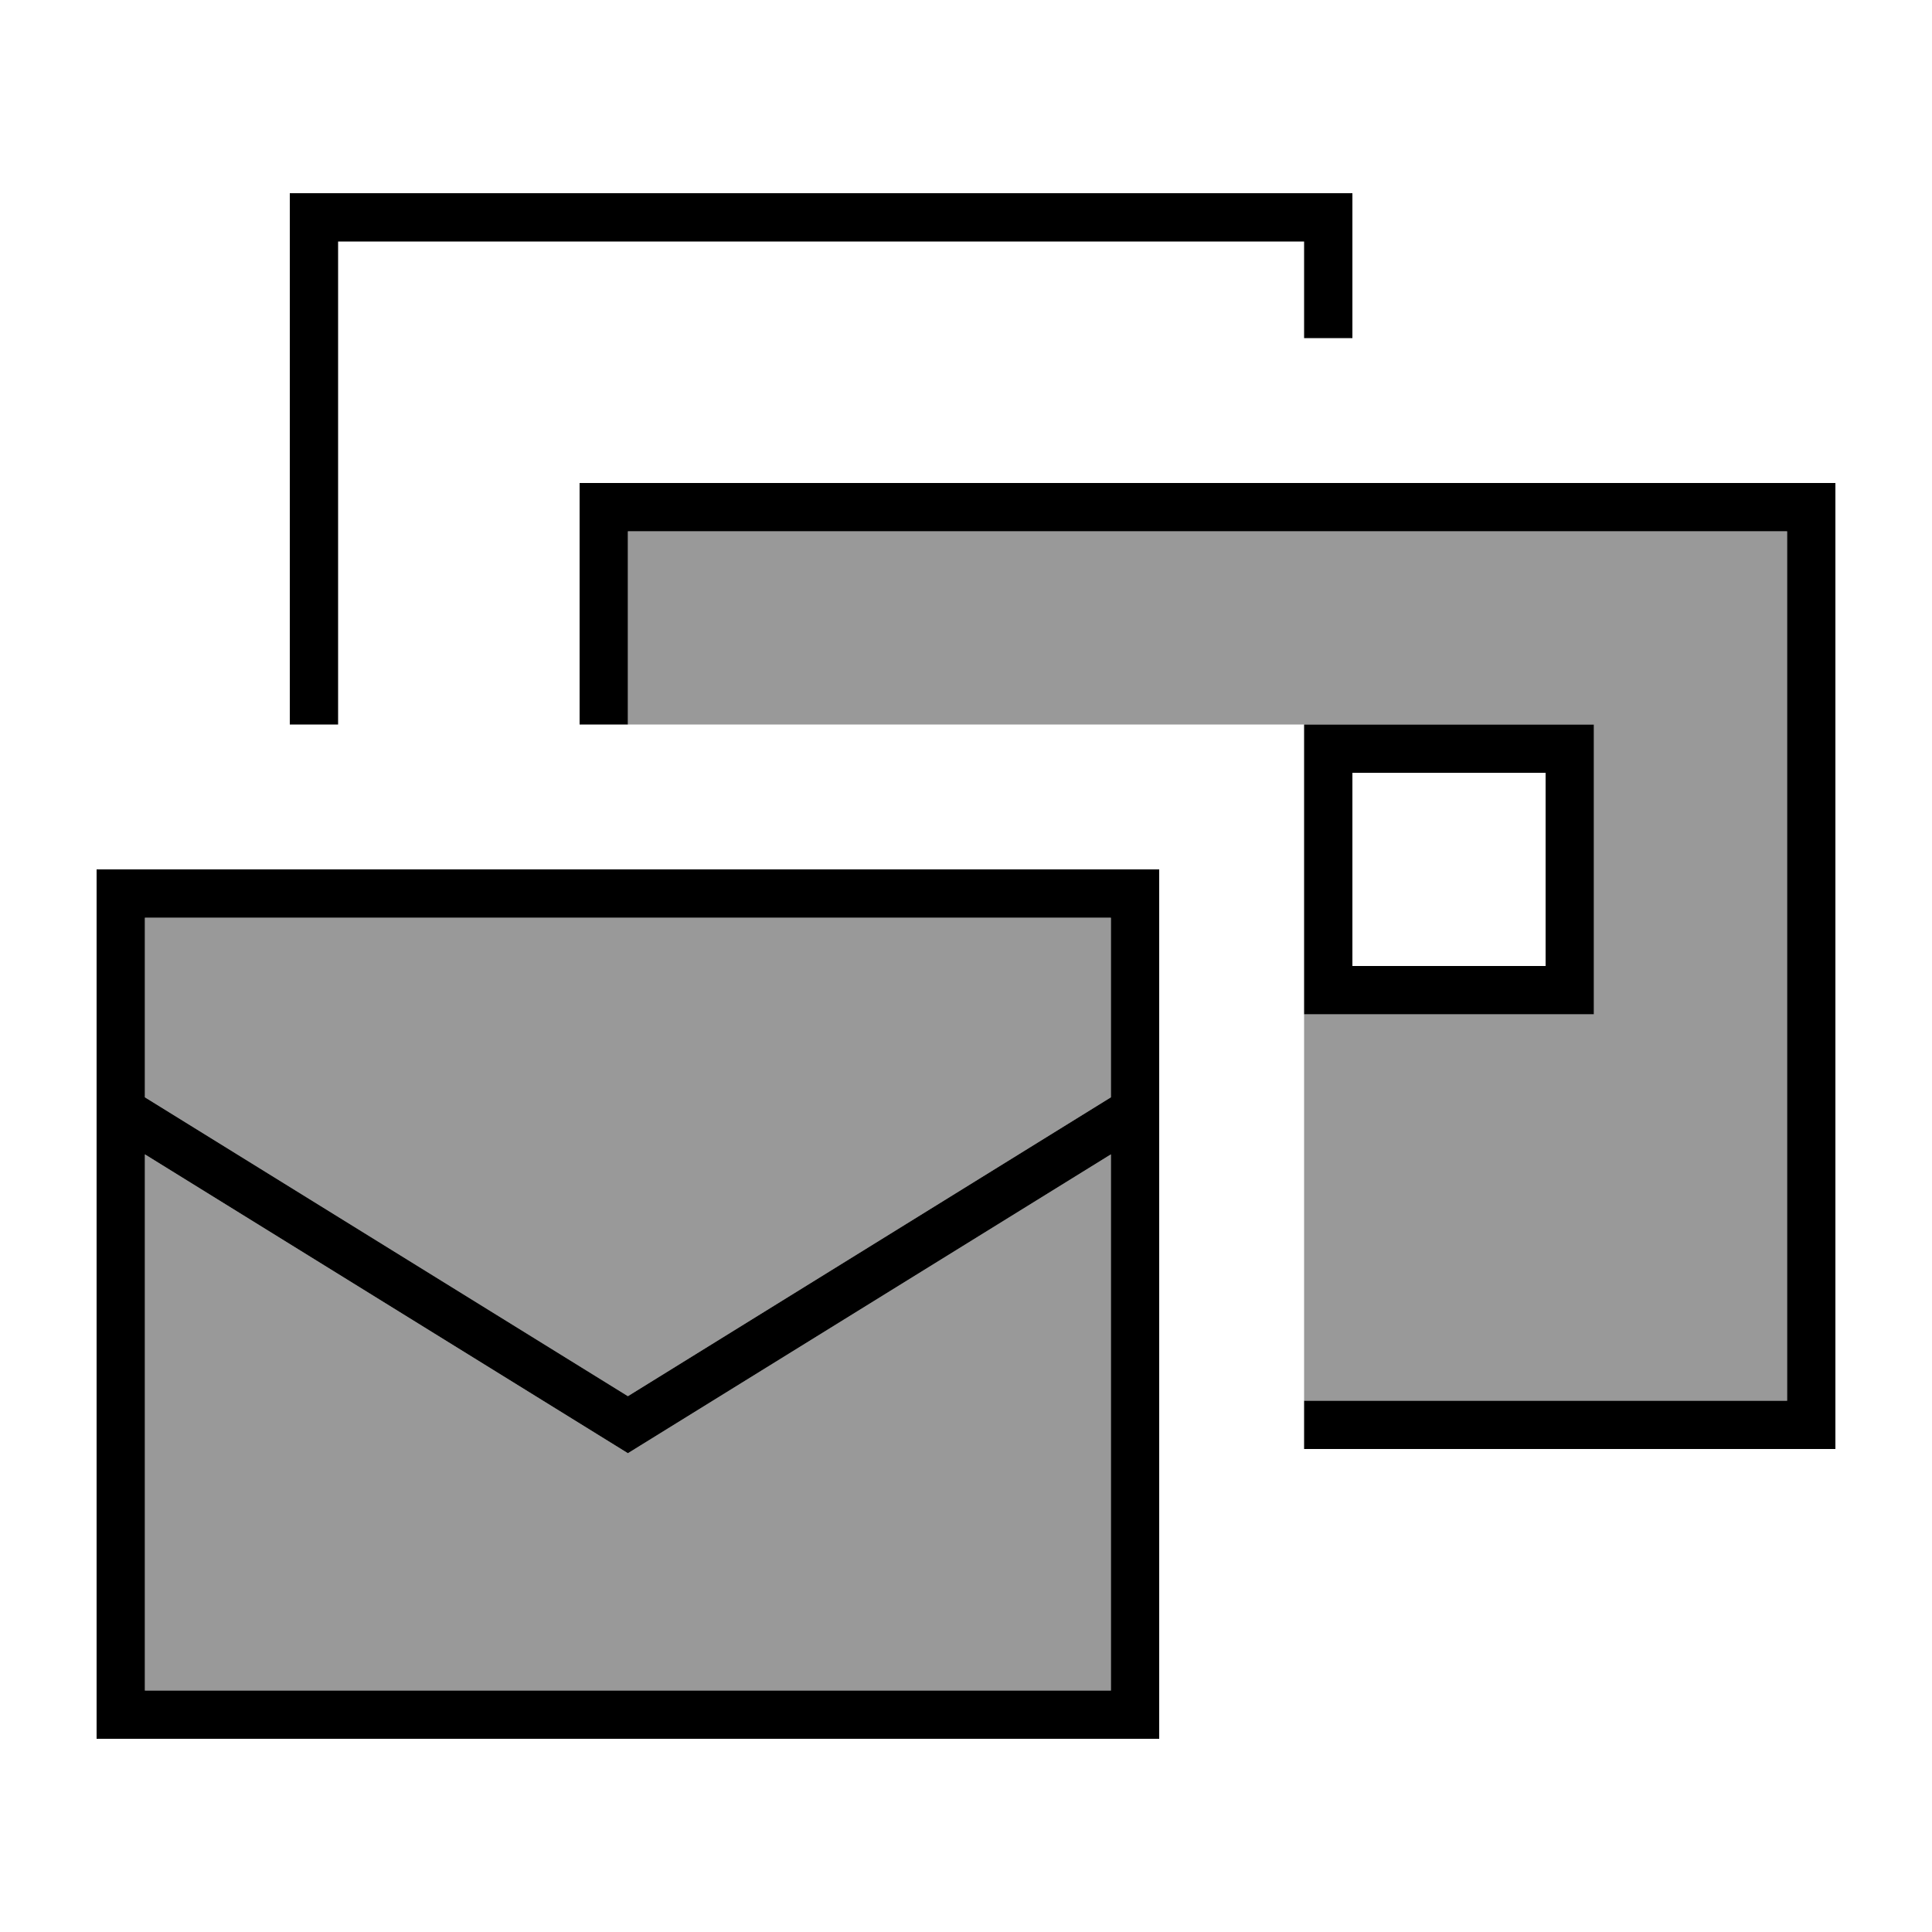
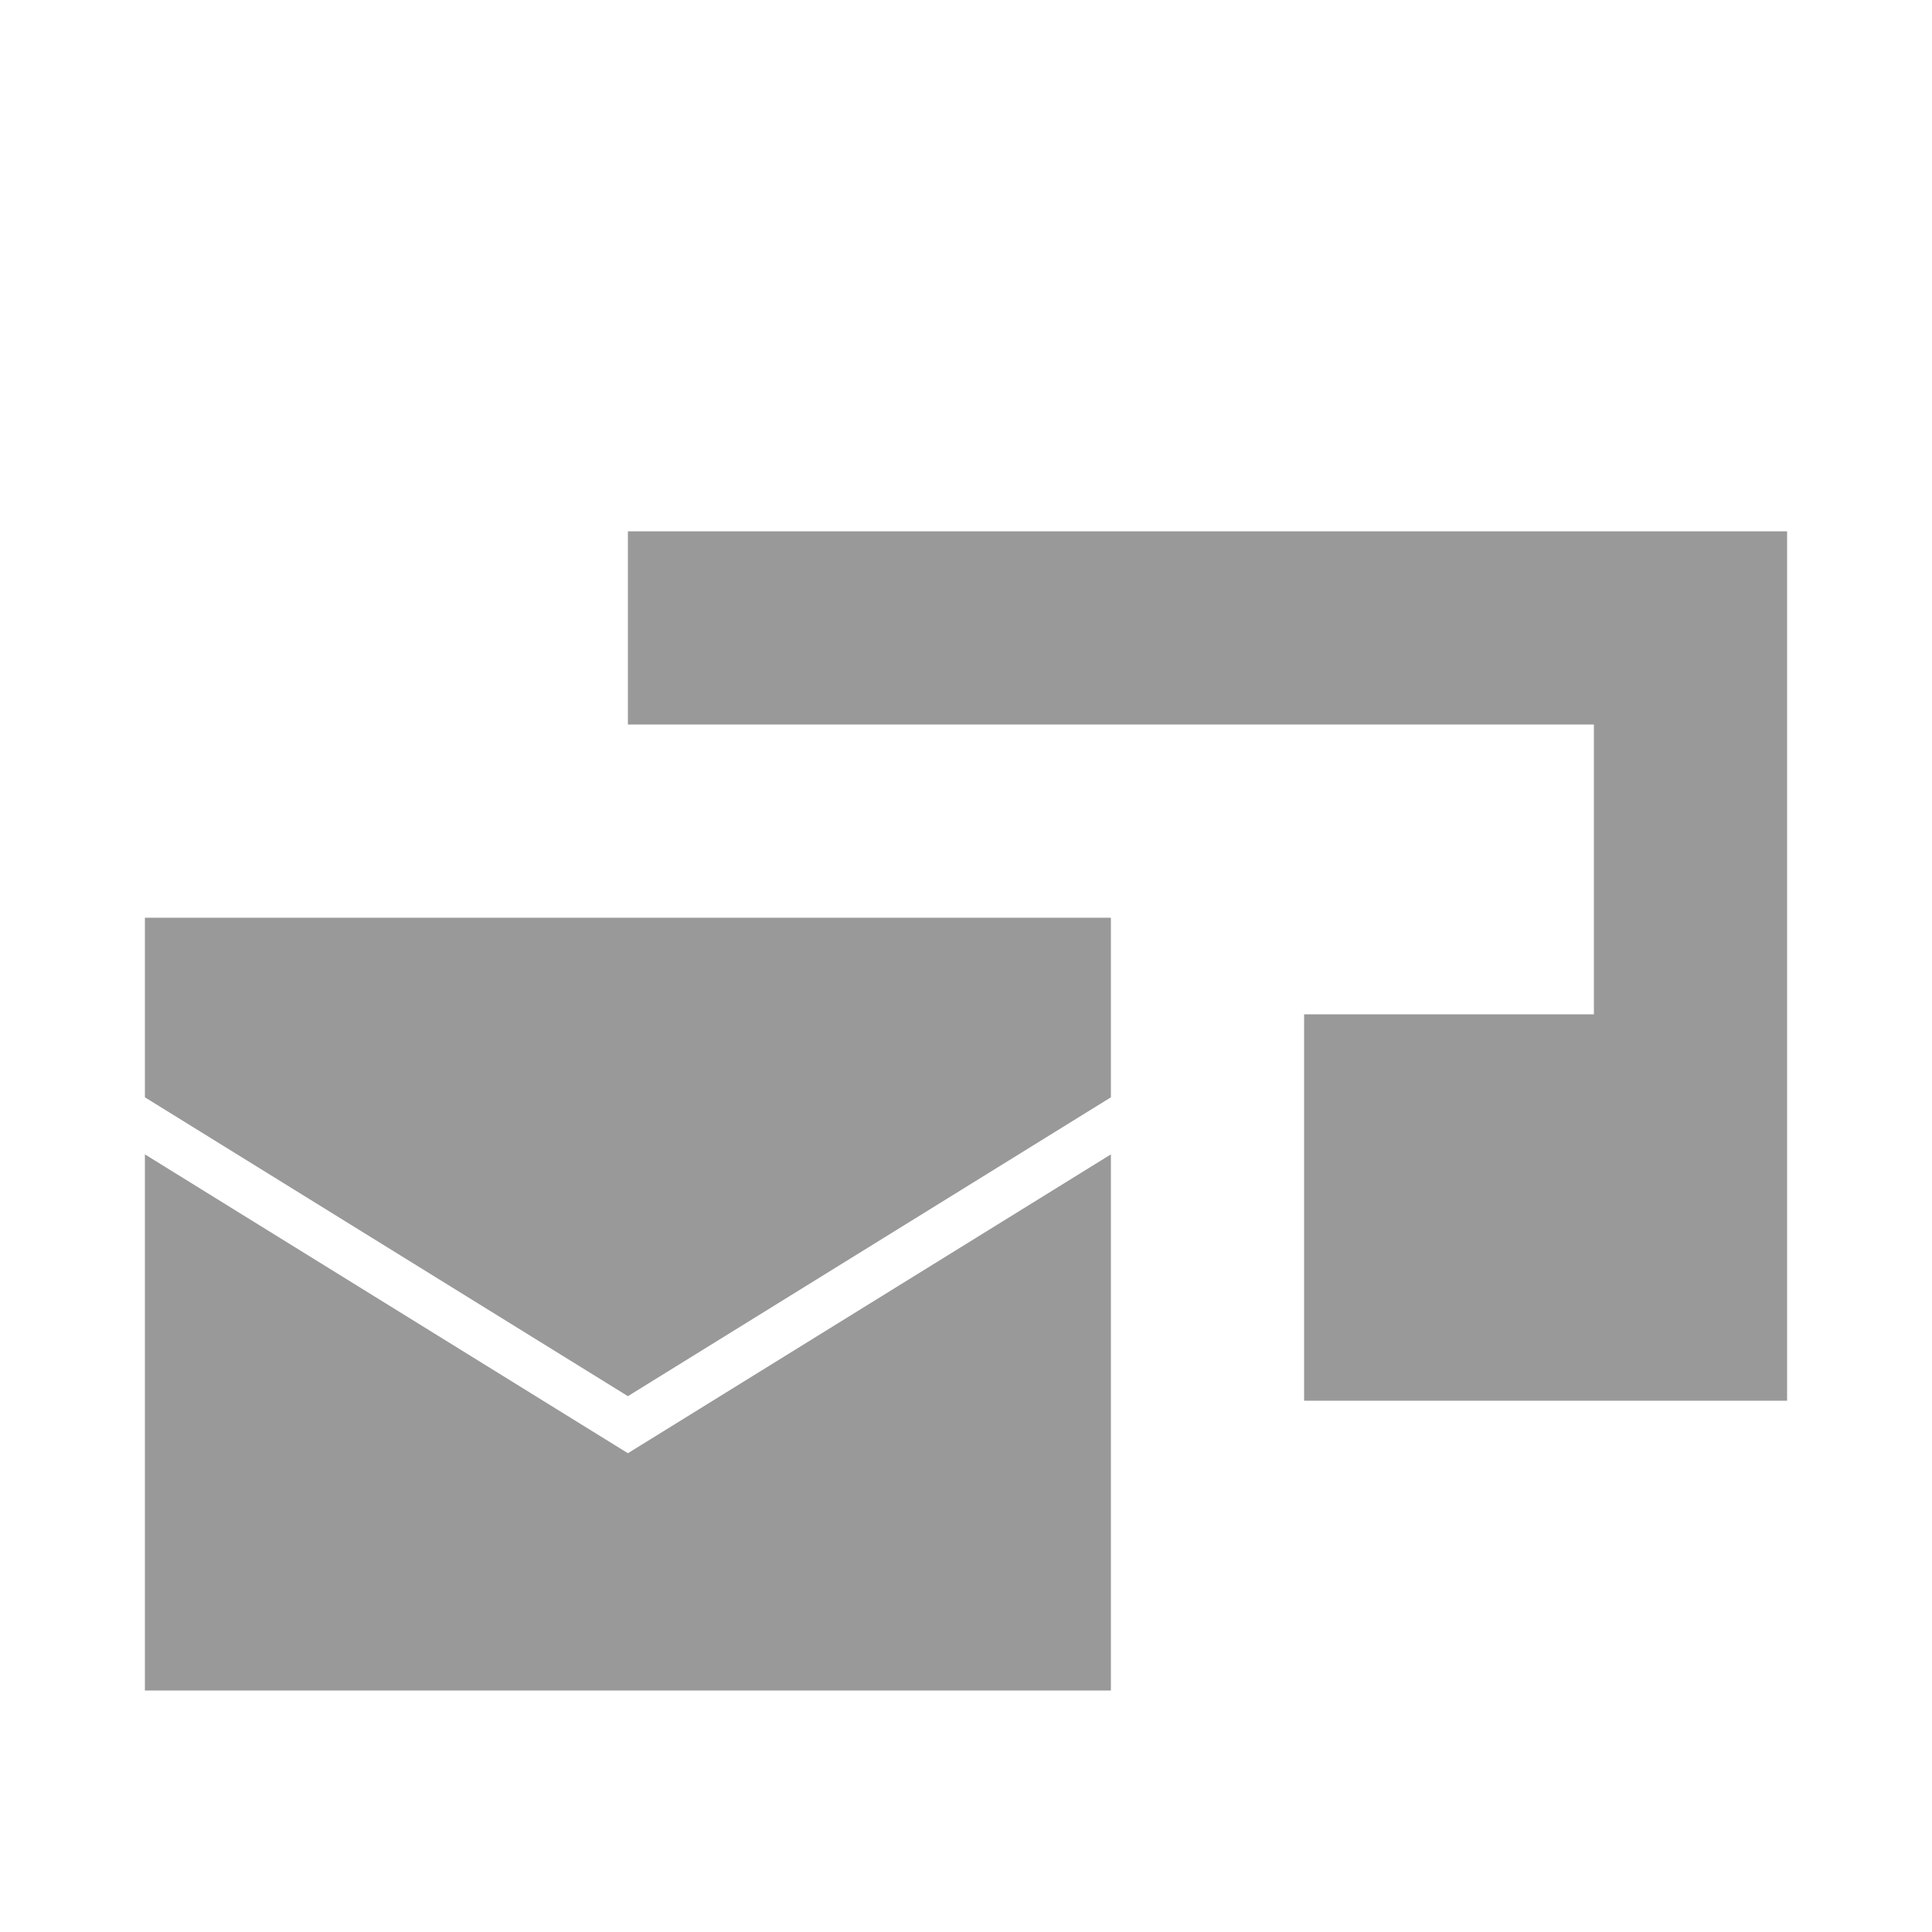
<svg xmlns="http://www.w3.org/2000/svg" viewBox="0 0 640 640">
  <path opacity=".4" fill="currentColor" d="M48 304L48 363.5L208 462.5L368 363.5L368 304L48 304zM48 382.4L48 560L368 560L368 382.4L212.2 478.8L208 481.4L203.8 478.8L48 382.4zM208 176L208 240L528 240L528 336L432 336L432 464L592 464L592 176L208 176z" />
-   <path fill="currentColor" d="M112 80L432 80L432 112L448 112L448 64L96 64L96 240L112 240L112 80zM208 176L592 176L592 464L432 464L432 480L608 480L608 160L192 160L192 240L208 240L208 176zM48 304L368 304L368 363.5L208 462.5L48 363.5L48 304zM48 560L48 382.4L203.8 478.8L208 481.4L212.2 478.8L368 382.4L368 560L48 560zM48 288L32 288L32 576L384 576L384 288L48 288zM448 256L512 256L512 320L448 320L448 256zM432 240L432 336L528 336L528 240L432 240z" />
</svg>